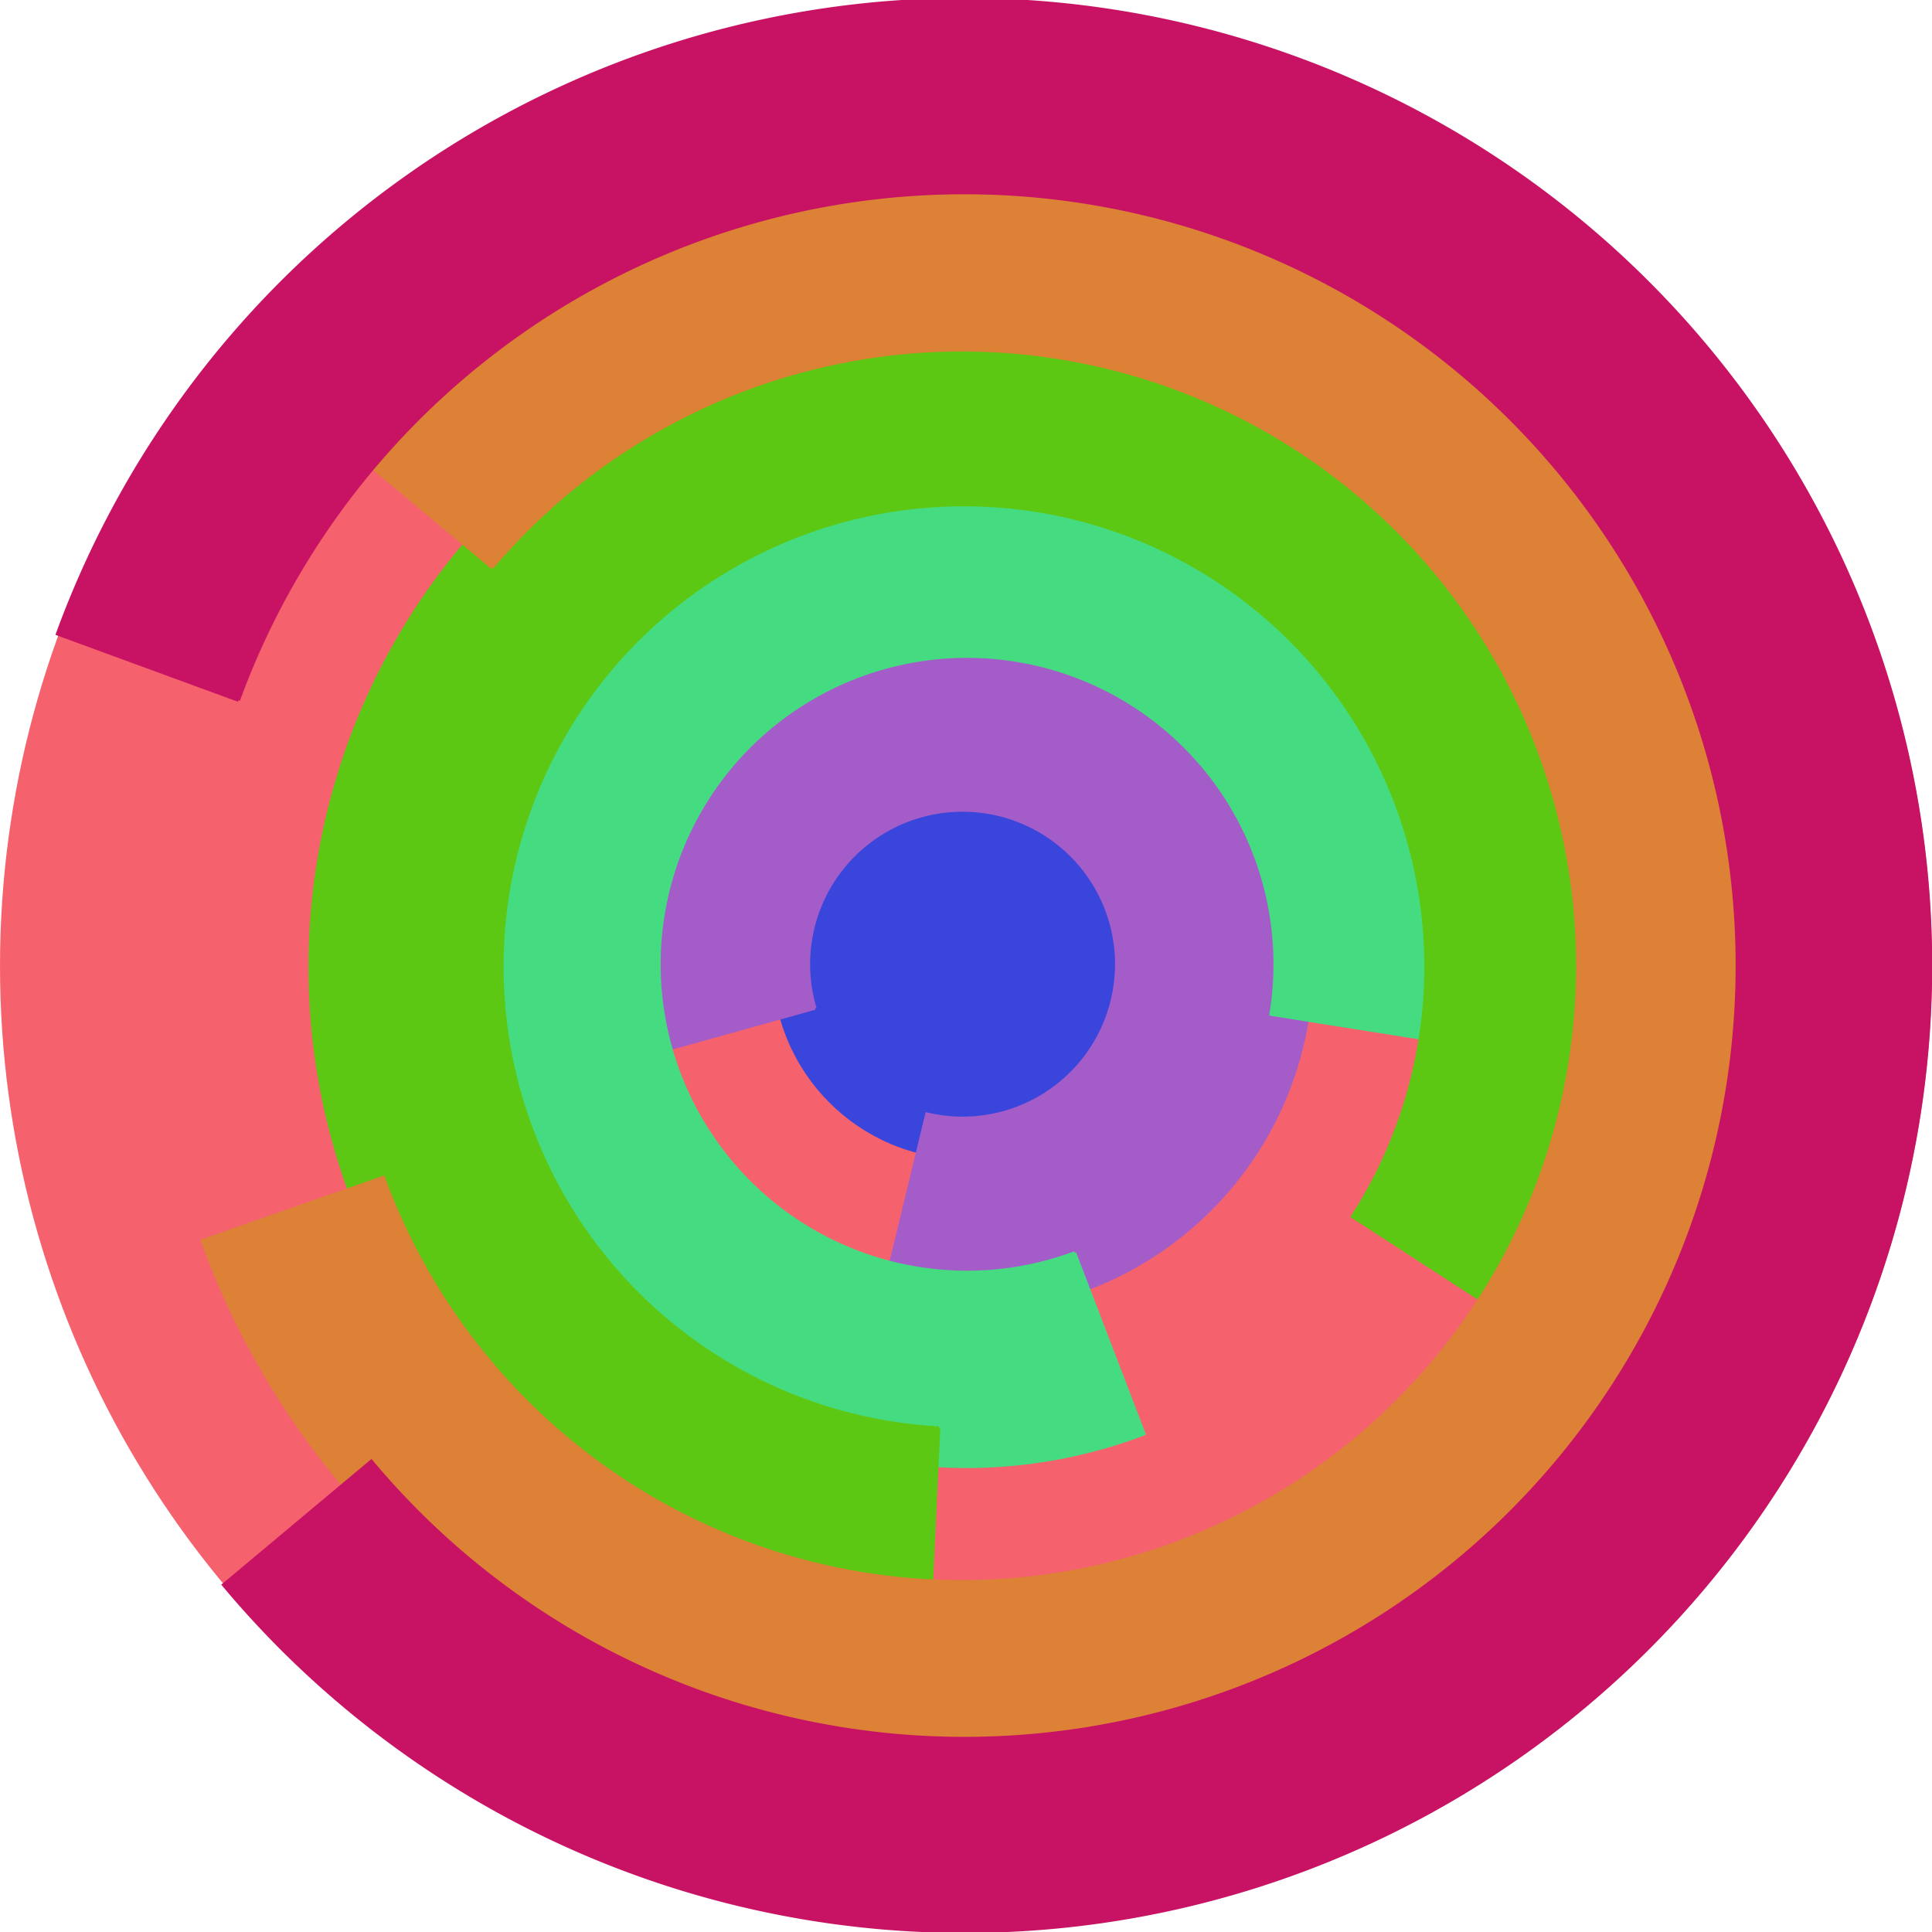
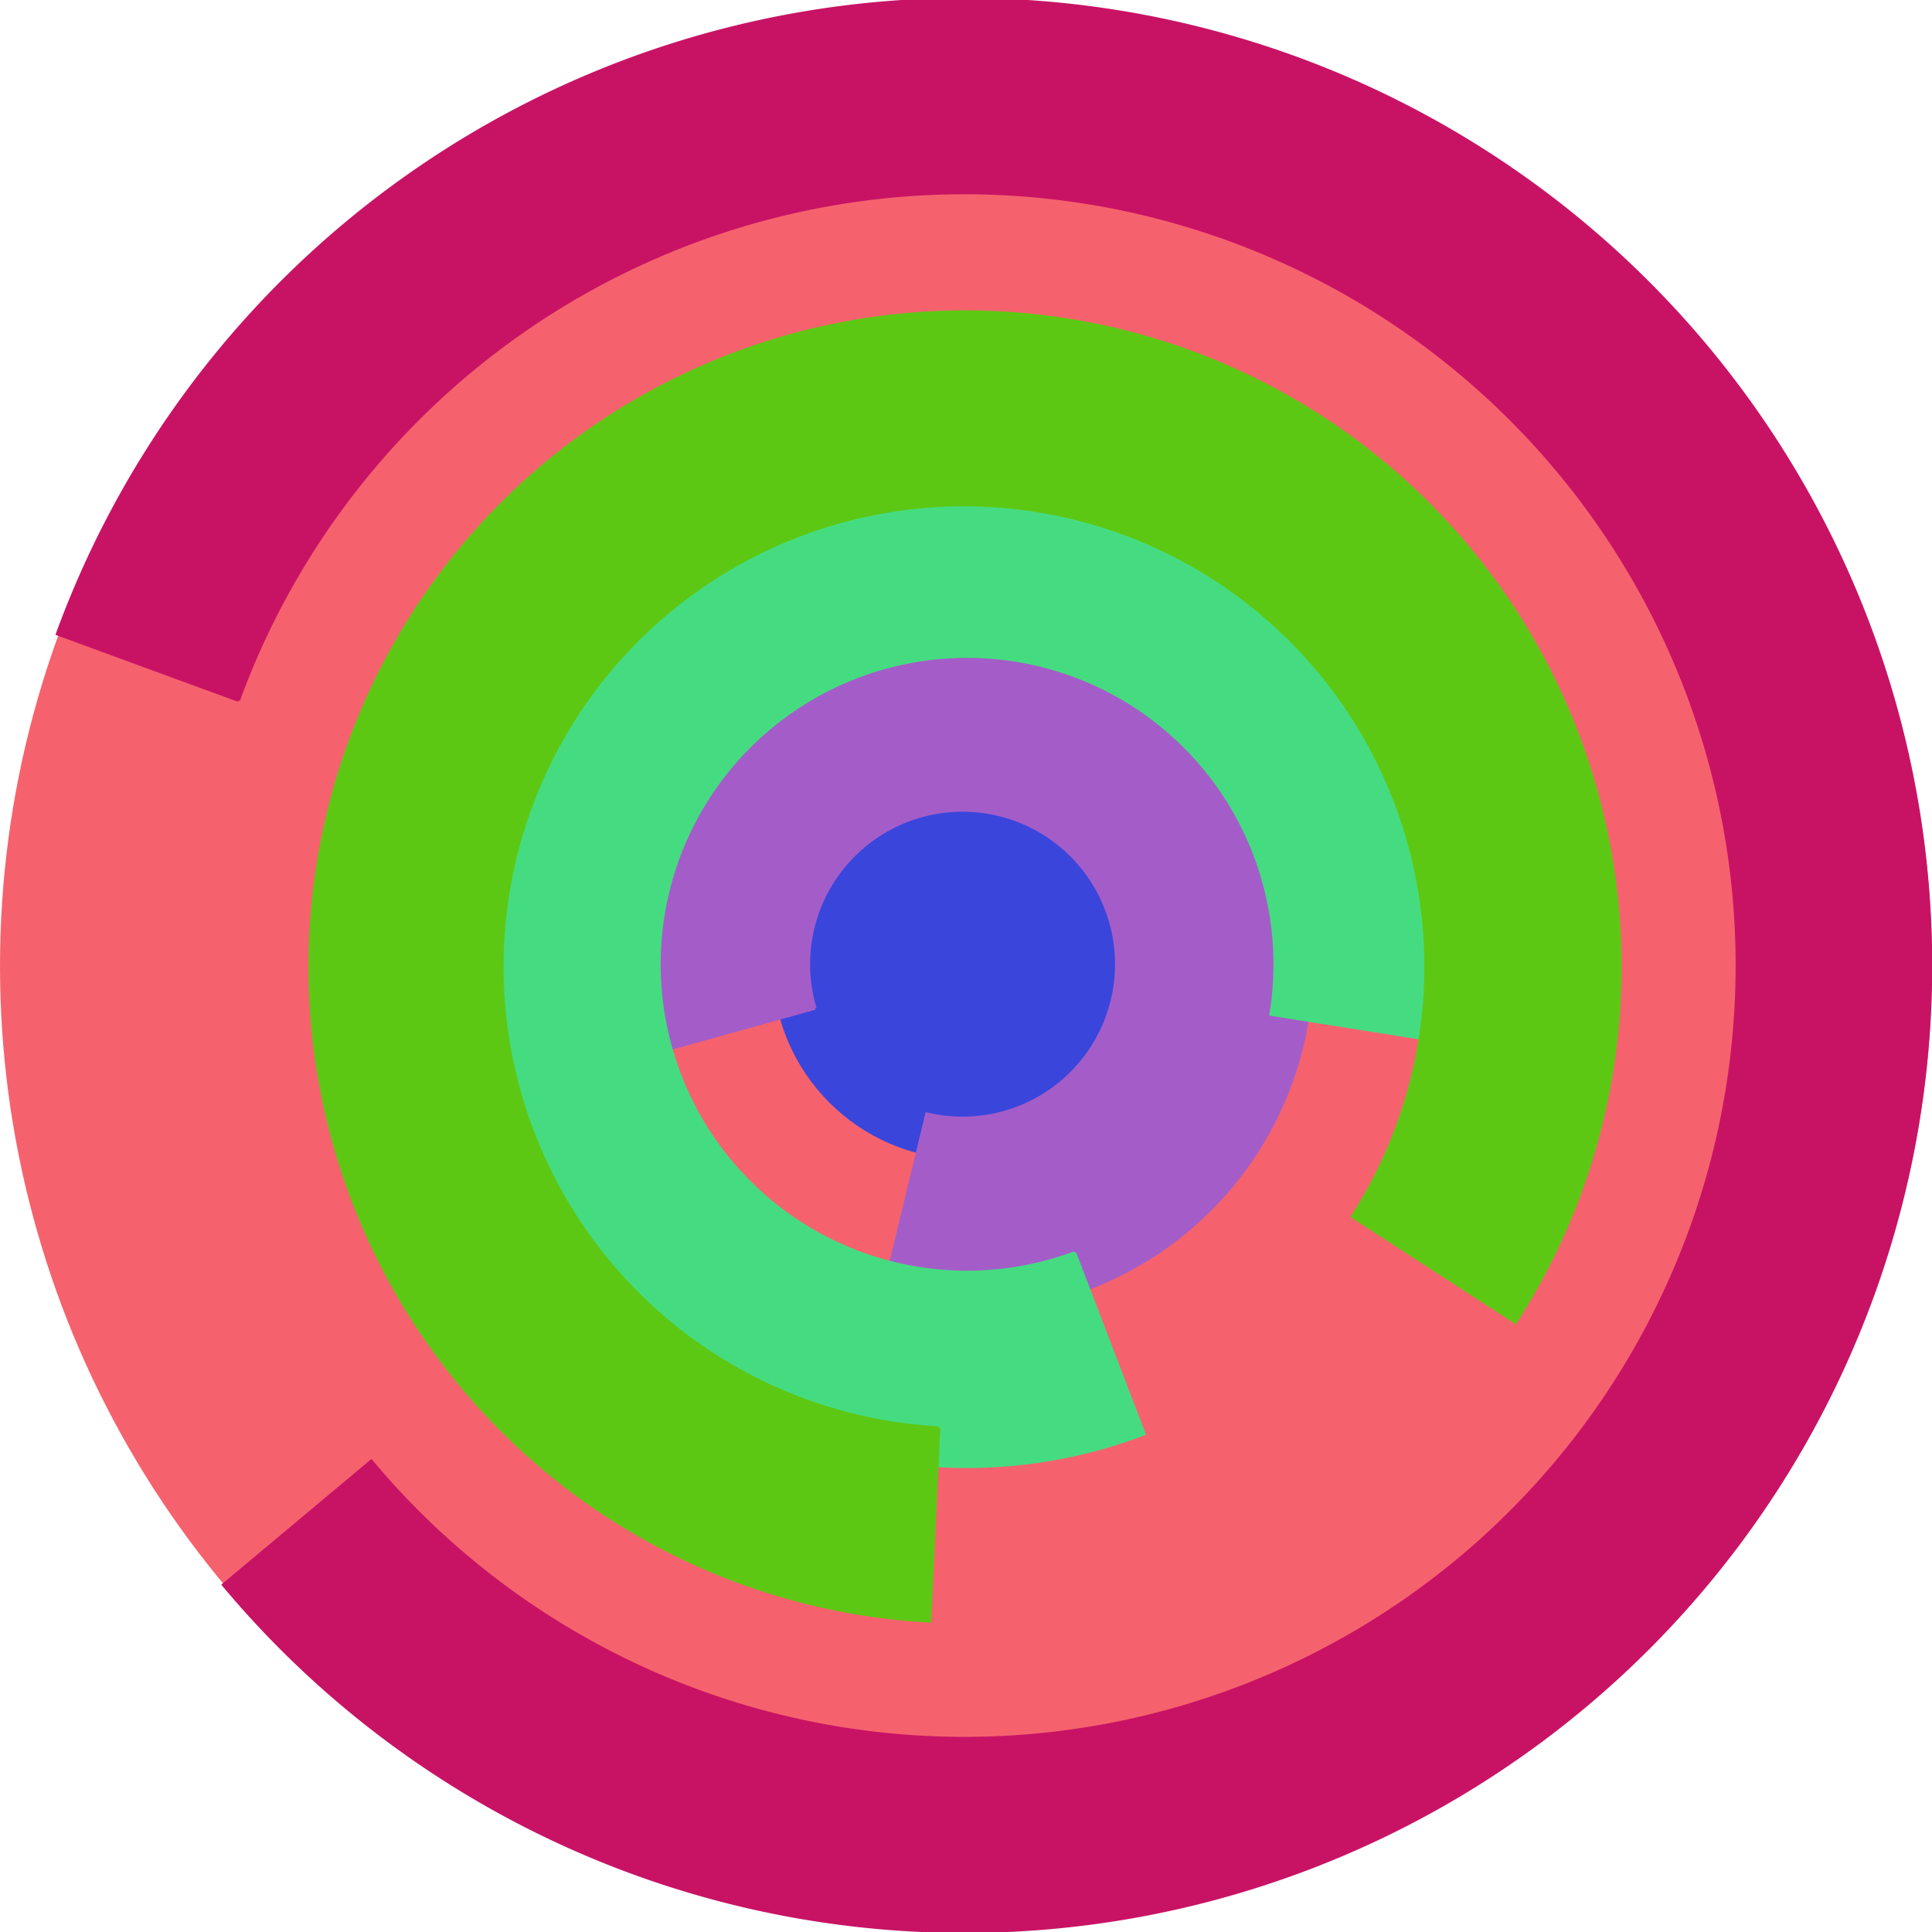
<svg xmlns="http://www.w3.org/2000/svg" version="1.1" width="640" height="640">
  <circle cx="320" cy="320" r="320" fill="rgb(245, 98, 109)" stroke="" stroke-width="0" />
  <circle cx="320" cy="320" r="64" fill="rgb(58, 69, 220)" stroke="" stroke-width="0" />
  <path fill="rgb(164, 93, 200)" stroke="rgb(164, 93, 200)" stroke-width="1" d="M 270,334 A 51,51 0 1 1 307,369 L 292,431 A 115,115 0 1 0 209,351 L 270,334" />
  <path fill="rgb(69, 220, 129)" stroke="rgb(69, 220, 129)" stroke-width="1" d="M 356,415 A 102,102 0 1 1 421,336 L 484,346 A 166,166 0 1 0 379,475 L 356,415" />
  <path fill="rgb(93, 200, 19)" stroke="rgb(93, 200, 19)" stroke-width="1" d="M 311,473 A 153,153 0 1 1 448,403 L 502,438 A 217,217 0 1 0 308,537 L 311,473" />
-   <path fill="rgb(220, 129, 54)" stroke="rgb(220, 129, 54)" stroke-width="1" d="M 163,188 A 204,204 0 1 1 127,390 L 67,411 A 268,268 0 1 0 114,147 L 163,188" />
  <path fill="rgb(200, 19, 101)" stroke="rgb(200, 19, 101)" stroke-width="1" d="M 79,232 A 256,256 0 1 1 123,484 L 74,525 A 320,320 0 1 0 19,210 L 79,232" />
</svg>